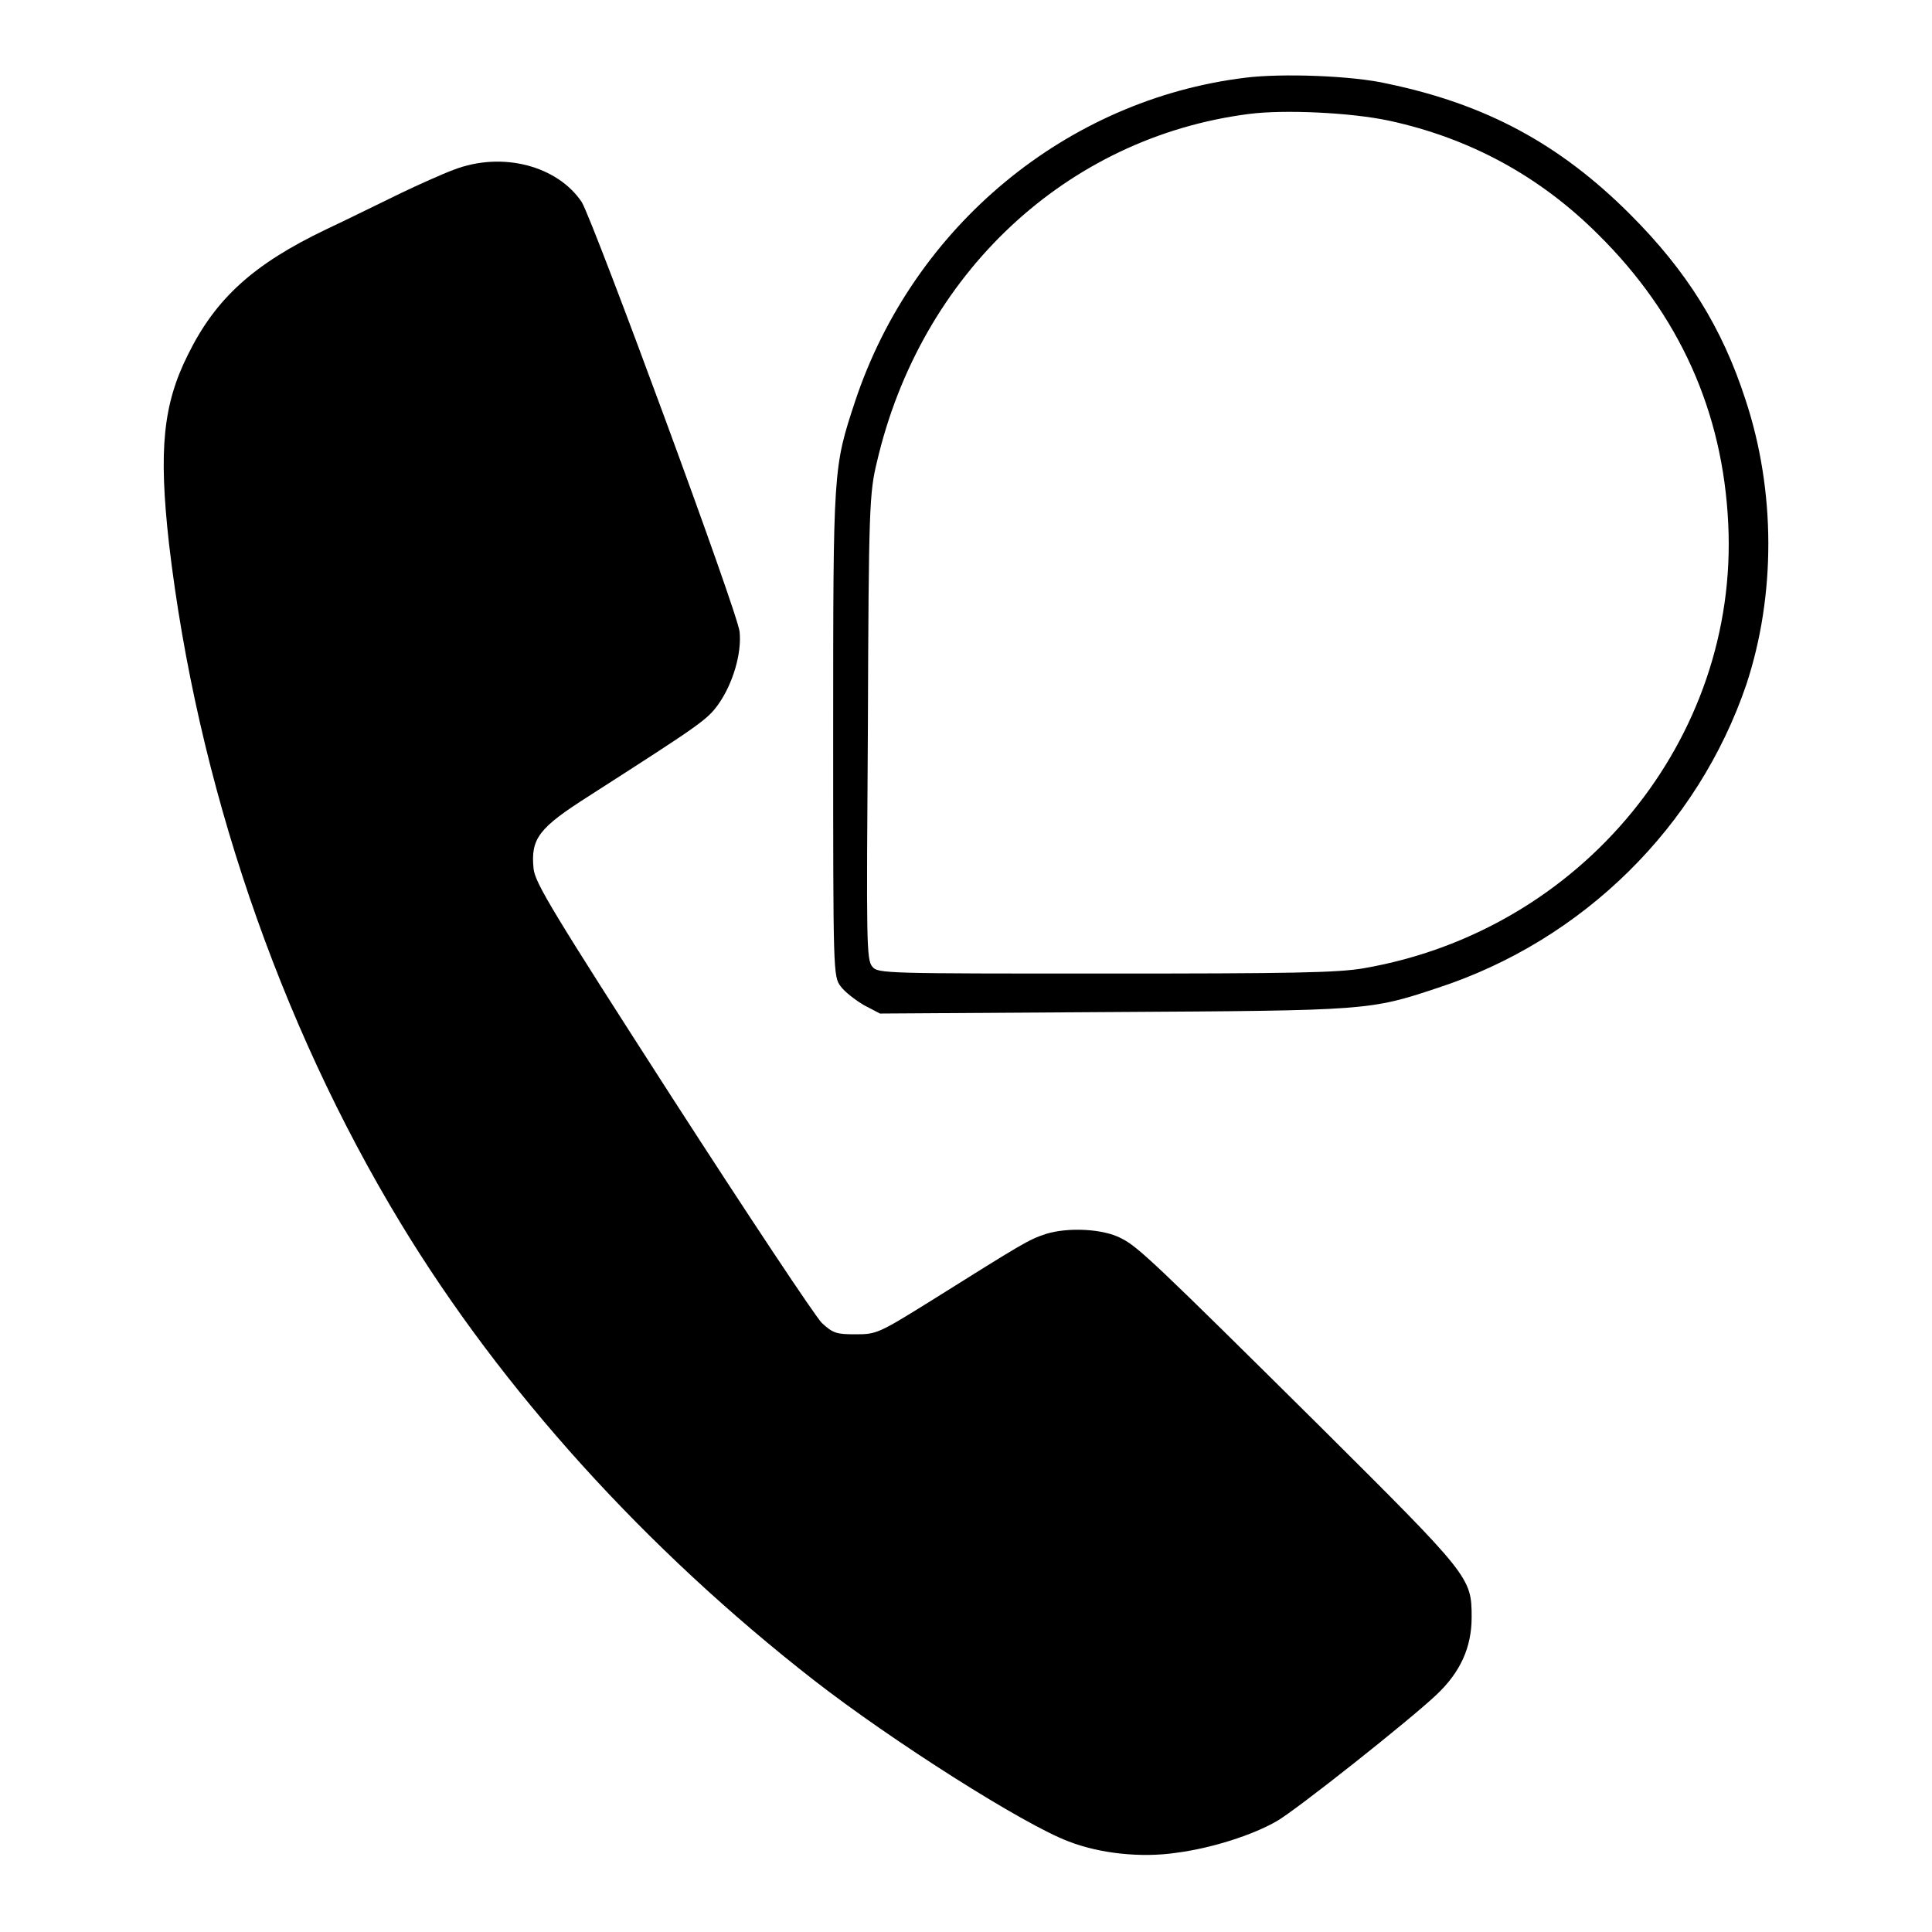
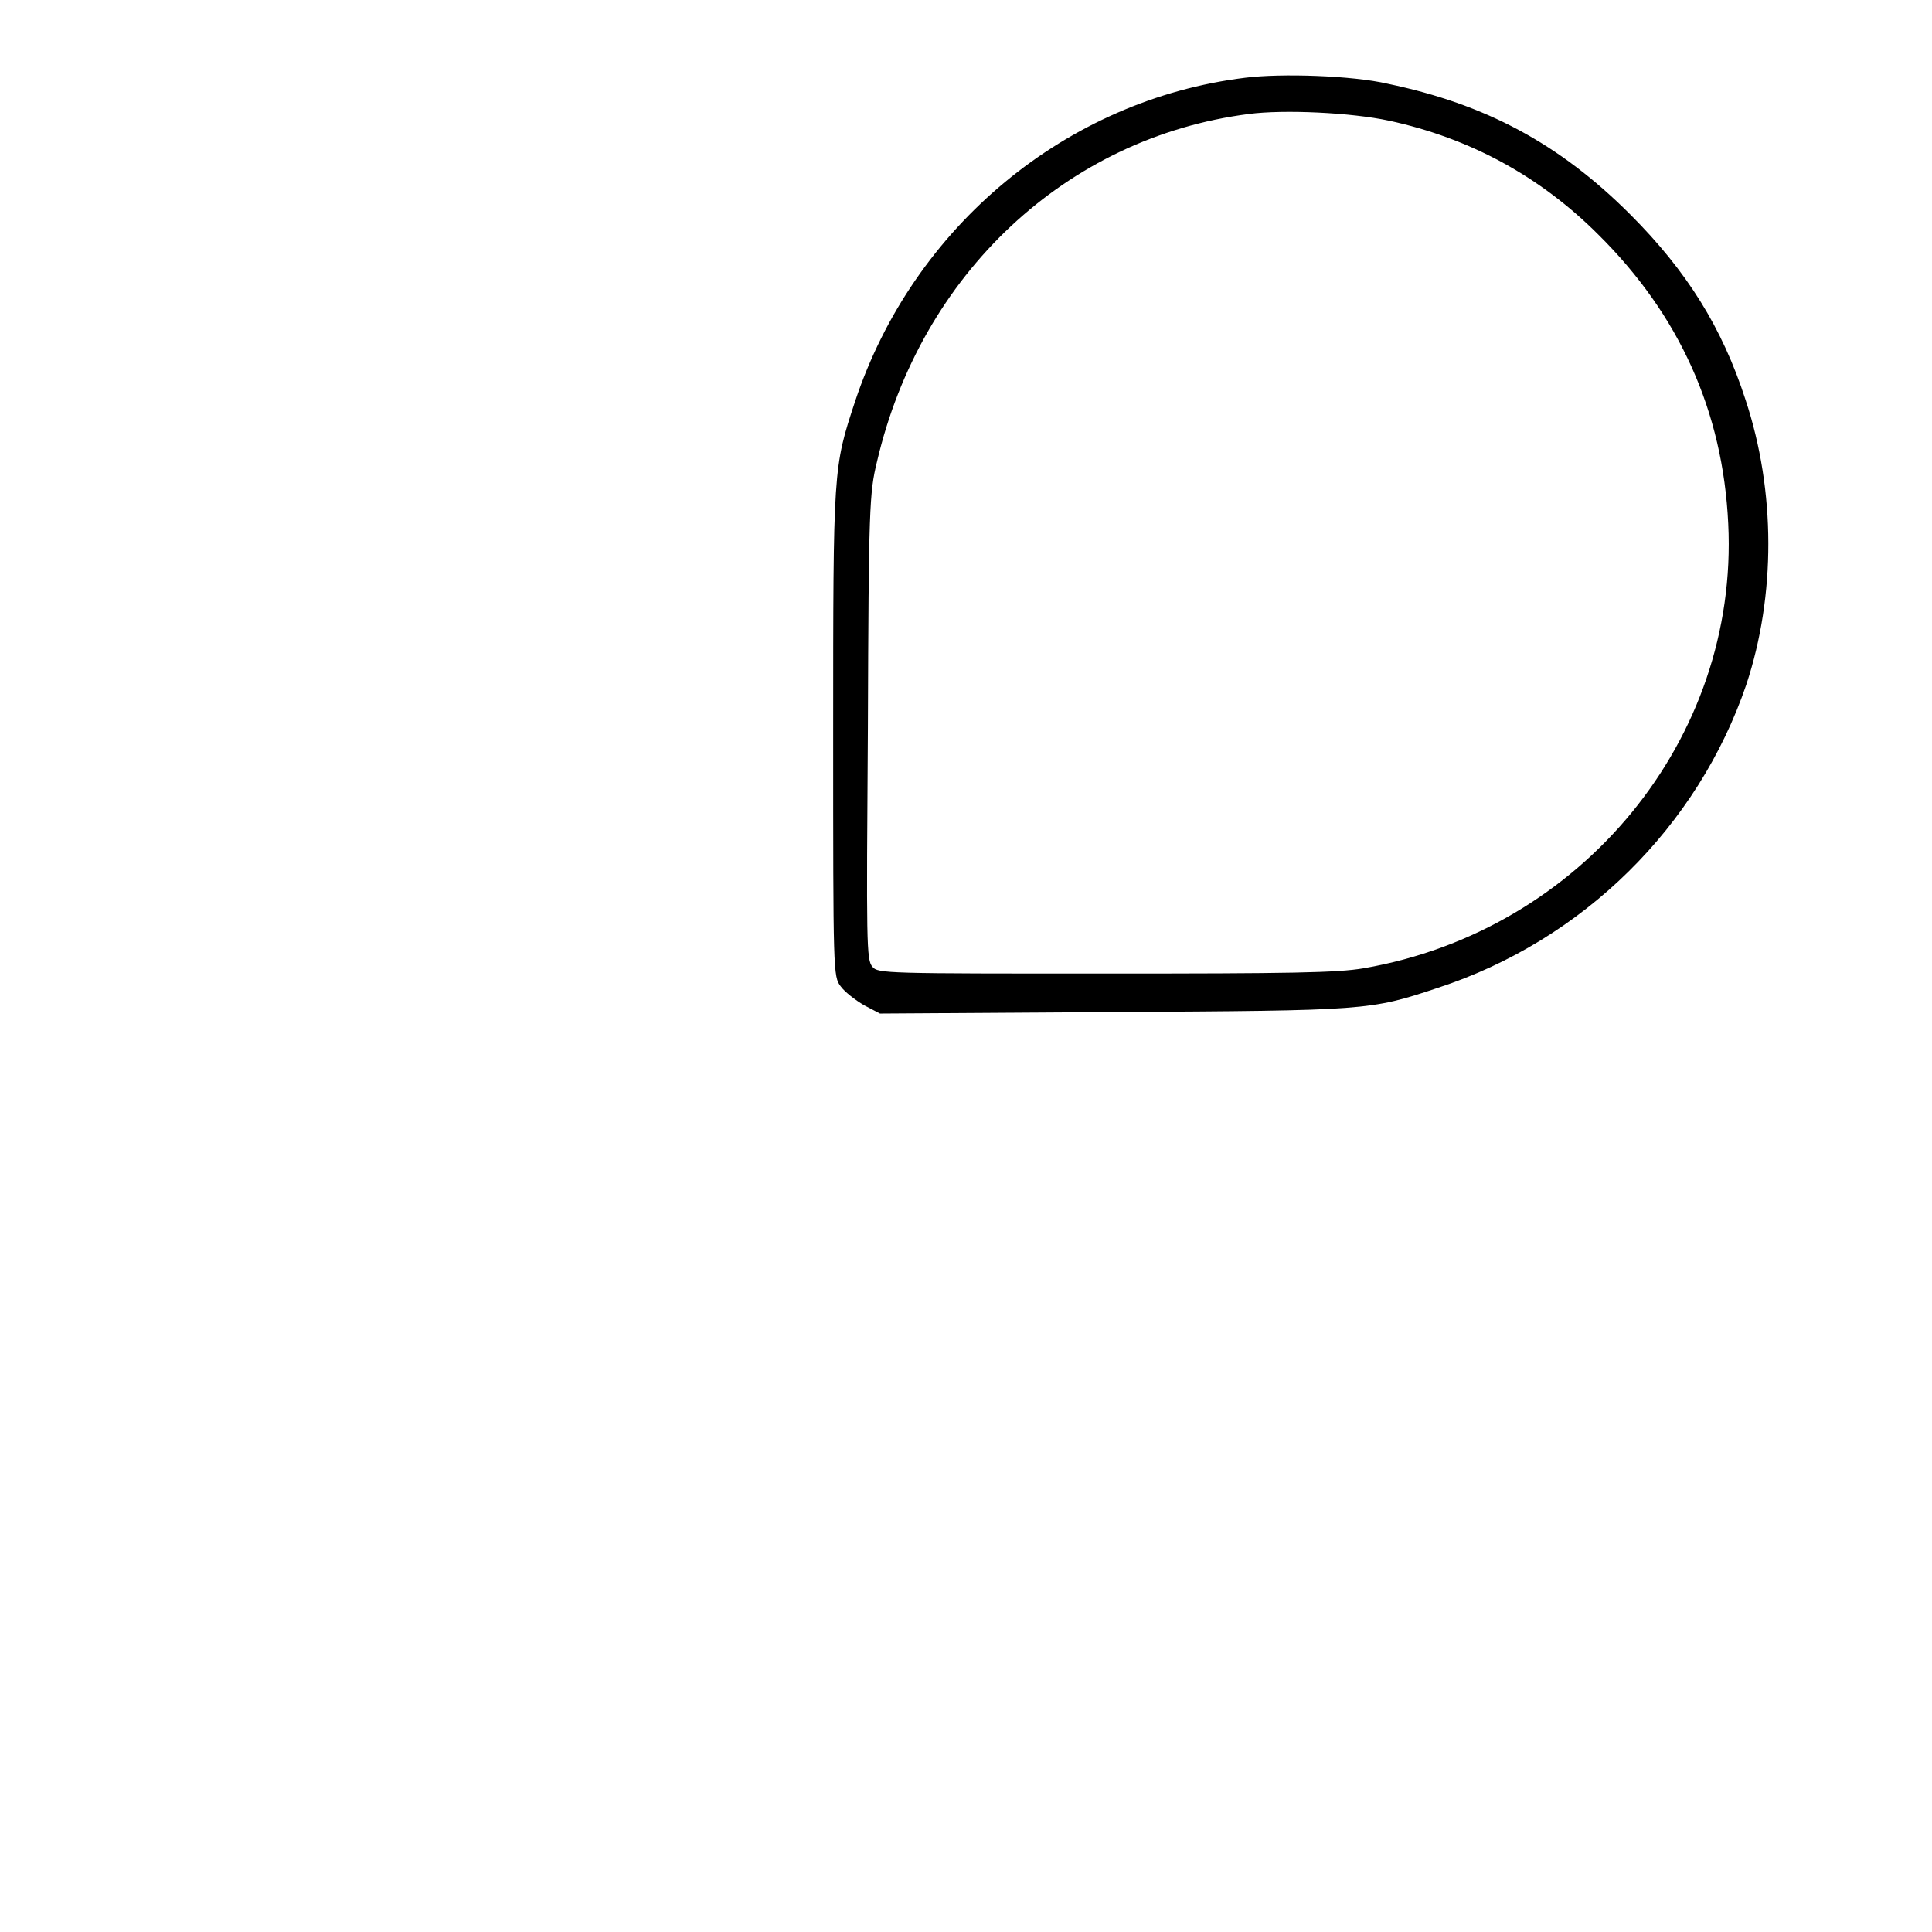
<svg xmlns="http://www.w3.org/2000/svg" version="1.1" x="0px" y="0px" viewBox="0 0 256 256" enable-background="new 0 0 256 256" xml:space="preserve">
  <g>
    <g>
      <g>
        <path fill="#000000" d="M165,10.3c-23.7,2.9-44,19.7-51.7,42.9c-2.9,8.8-2.9,8.8-2.9,44c0,31.7,0,32.2,1,33.5c0.5,0.7,1.9,1.8,3.1,2.5l2.1,1.1l30.9-0.2c33.7-0.2,34-0.2,43-3.2c19.3-6.3,34.5-21.4,40.9-40.2c3.9-11.8,3.9-25.6-0.1-37.7c-3.1-9.6-7.8-17.1-15.3-24.6c-9.4-9.4-19.2-14.6-32.1-17.3C179.2,10,169.7,9.7,165,10.3z M184.1,16c10.6,2.3,19.9,7.3,27.7,15.1c10.7,10.6,16.5,23.4,17.2,38.3c1.4,28.5-19.4,53.9-48.3,58.9c-3.5,0.6-9.6,0.7-34.3,0.7c-28.9,0-30.1,0-30.8-0.9c-0.8-0.9-0.8-3.1-0.6-31.7c0.1-29.1,0.2-31.1,1.2-35.2c5.8-24.9,25.1-43,49.3-46.1C170.1,14.5,179,14.9,184.1,16z" />
-         <path fill="#000000" d="M60.1,22.5c-1.6,0.6-4.7,2-7,3.1c-2.3,1.1-6.7,3.3-9.9,4.8c-9.6,4.6-14.6,9.1-18.3,16.6c-3.3,6.6-3.9,12.6-2.5,25.1c3.7,31.5,14.5,63.3,30.7,90c13.4,22.1,32.4,43.1,54.7,60.5c10.4,8.1,27.9,19.2,33.8,21.4c4.1,1.6,9.6,2.2,14.3,1.5c4.6-0.6,10-2.3,13.3-4.2c2.6-1.5,17.5-13.3,21.1-16.7c3.2-3,4.7-6.3,4.7-10.3c0-5.3-0.2-5.5-20.2-25.4c-21.7-21.5-24-23.7-26.2-24.8c-2.4-1.3-7.1-1.5-10-0.6c-2.4,0.8-3,1.2-15.3,8.9c-6.9,4.3-7.2,4.4-9.9,4.4c-2.5,0-3-0.1-4.5-1.5c-0.9-0.9-9.8-14.3-19.8-29.8c-15.9-24.7-18.2-28.5-18.4-30.4c-0.4-4,0.7-5.4,7.3-9.6c14.8-9.5,15.7-10.1,17.2-12.2c1.9-2.7,3.1-6.7,2.8-9.6c-0.3-2.7-19.2-53.9-20.9-56.9C73.9,22,66.6,20,60.1,22.5z" />
      </g>
    </g>
  </g>
</svg>